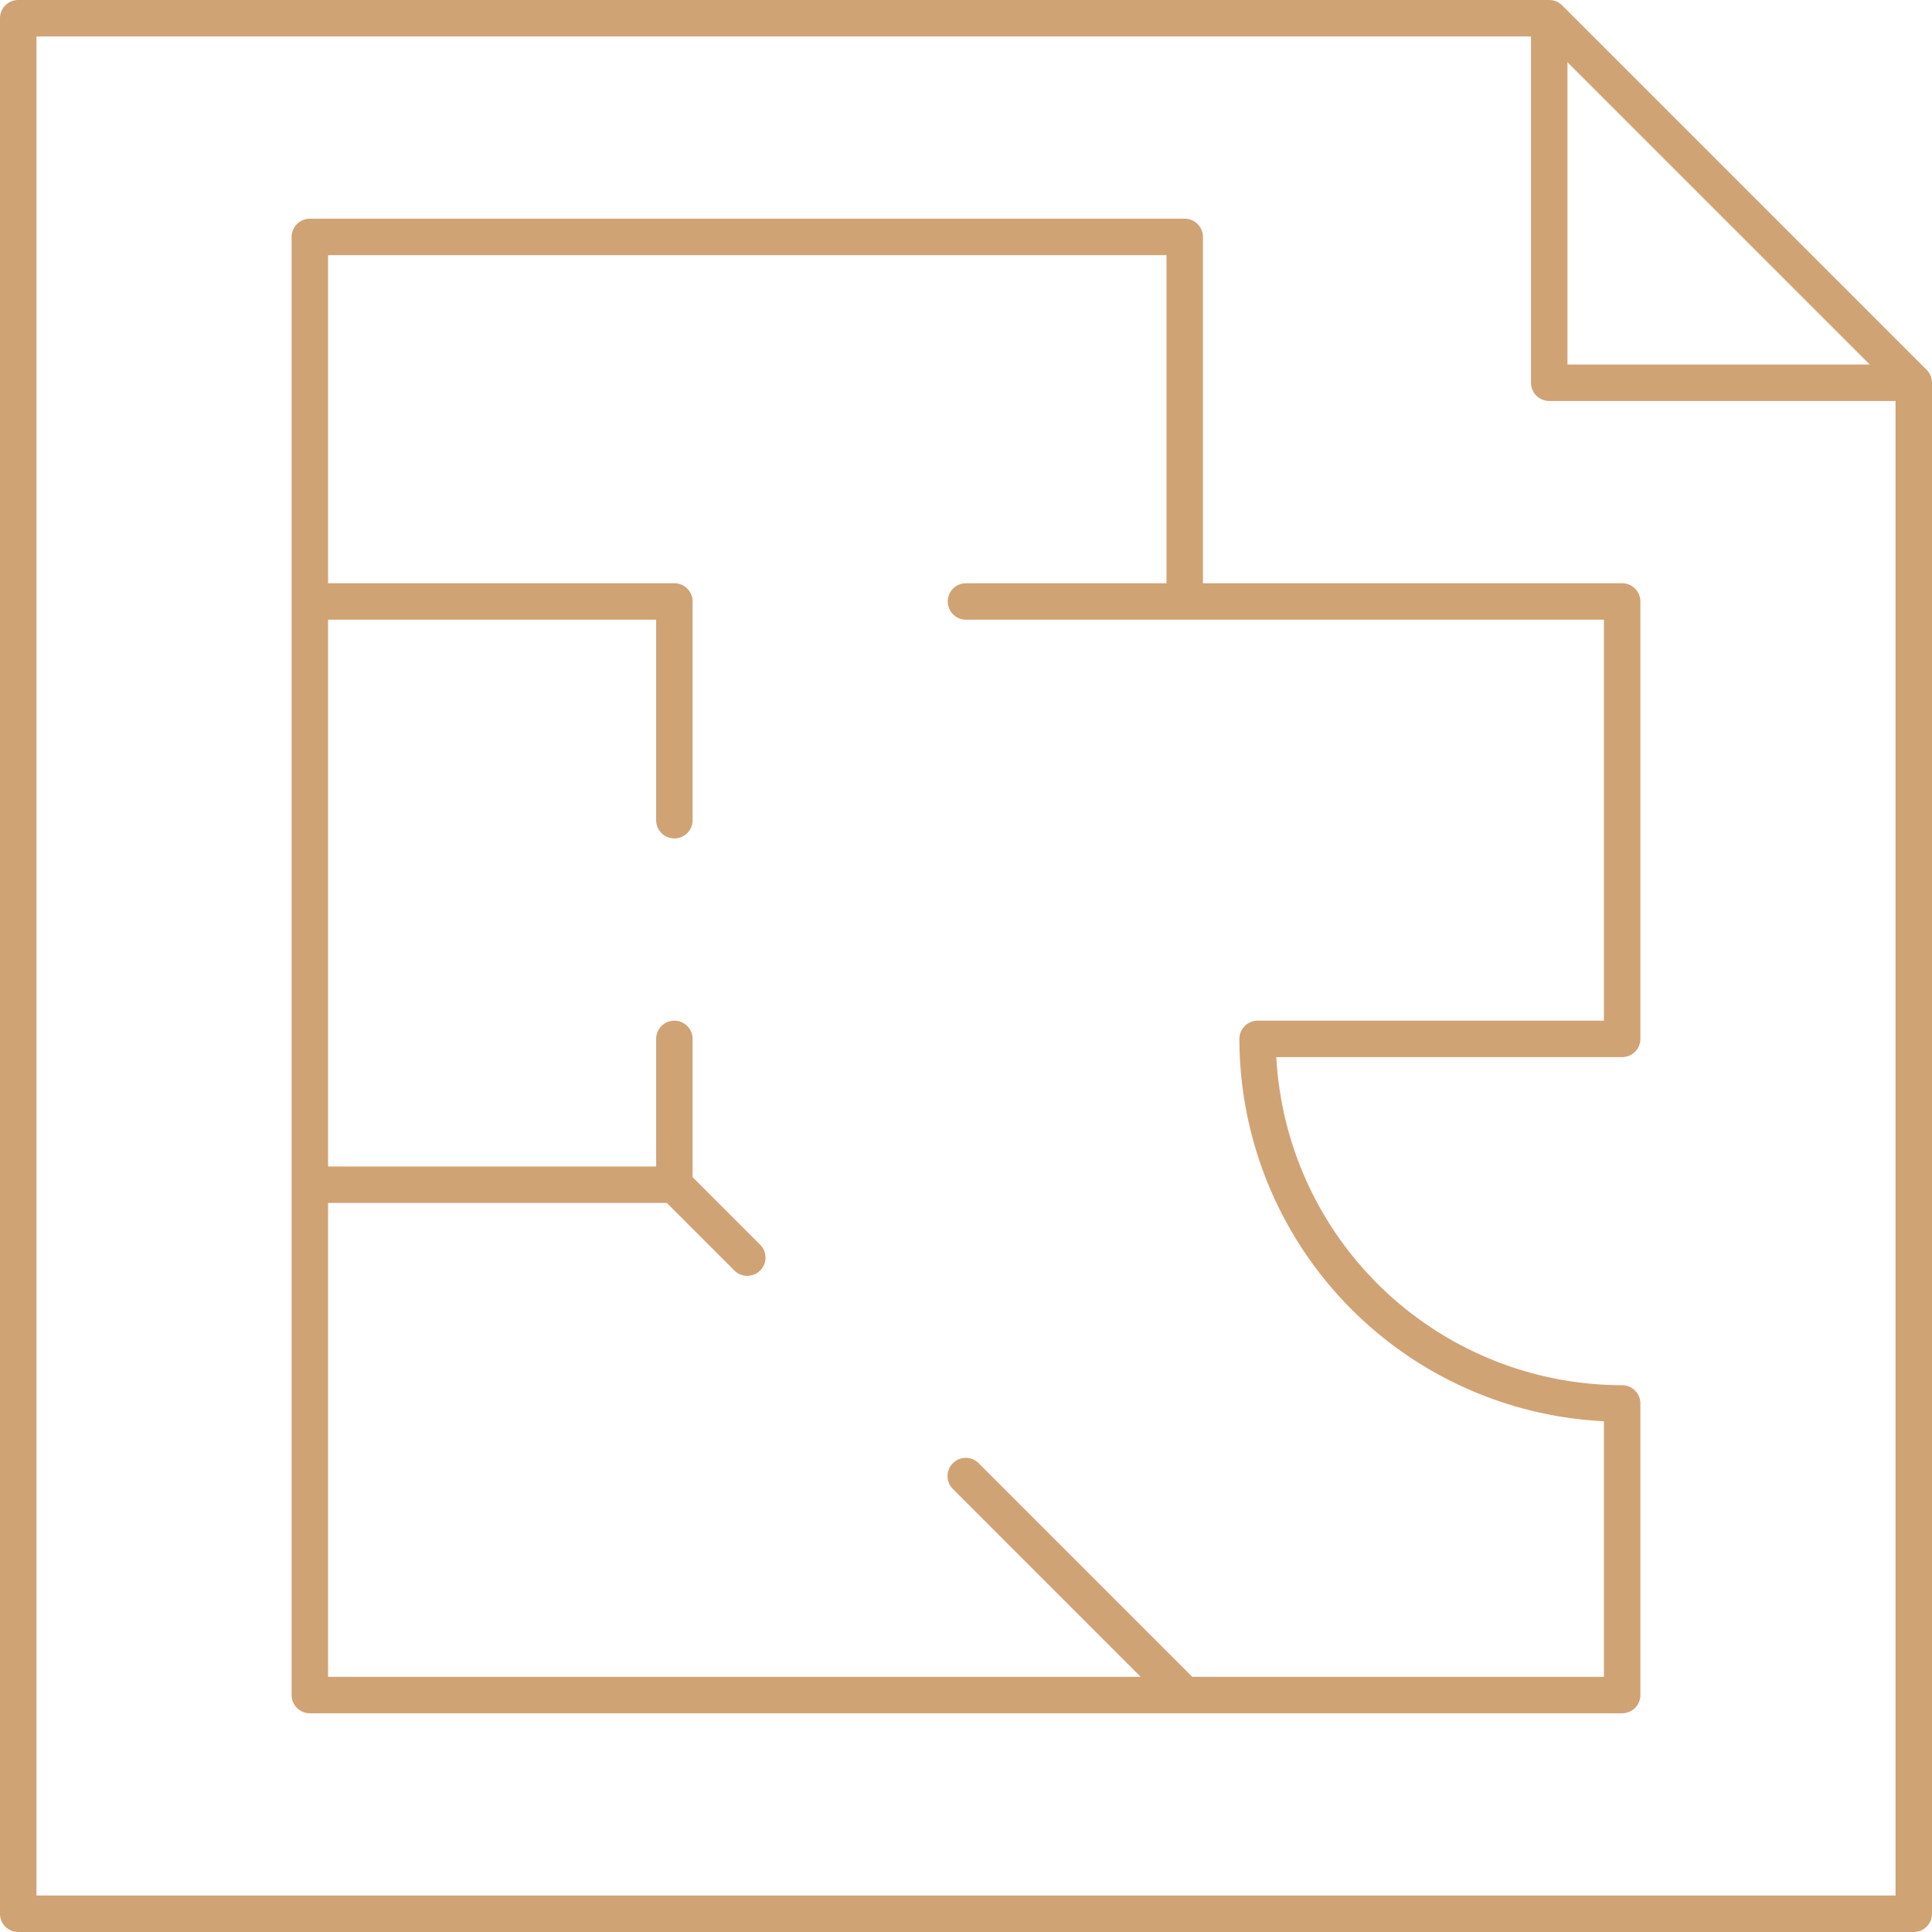
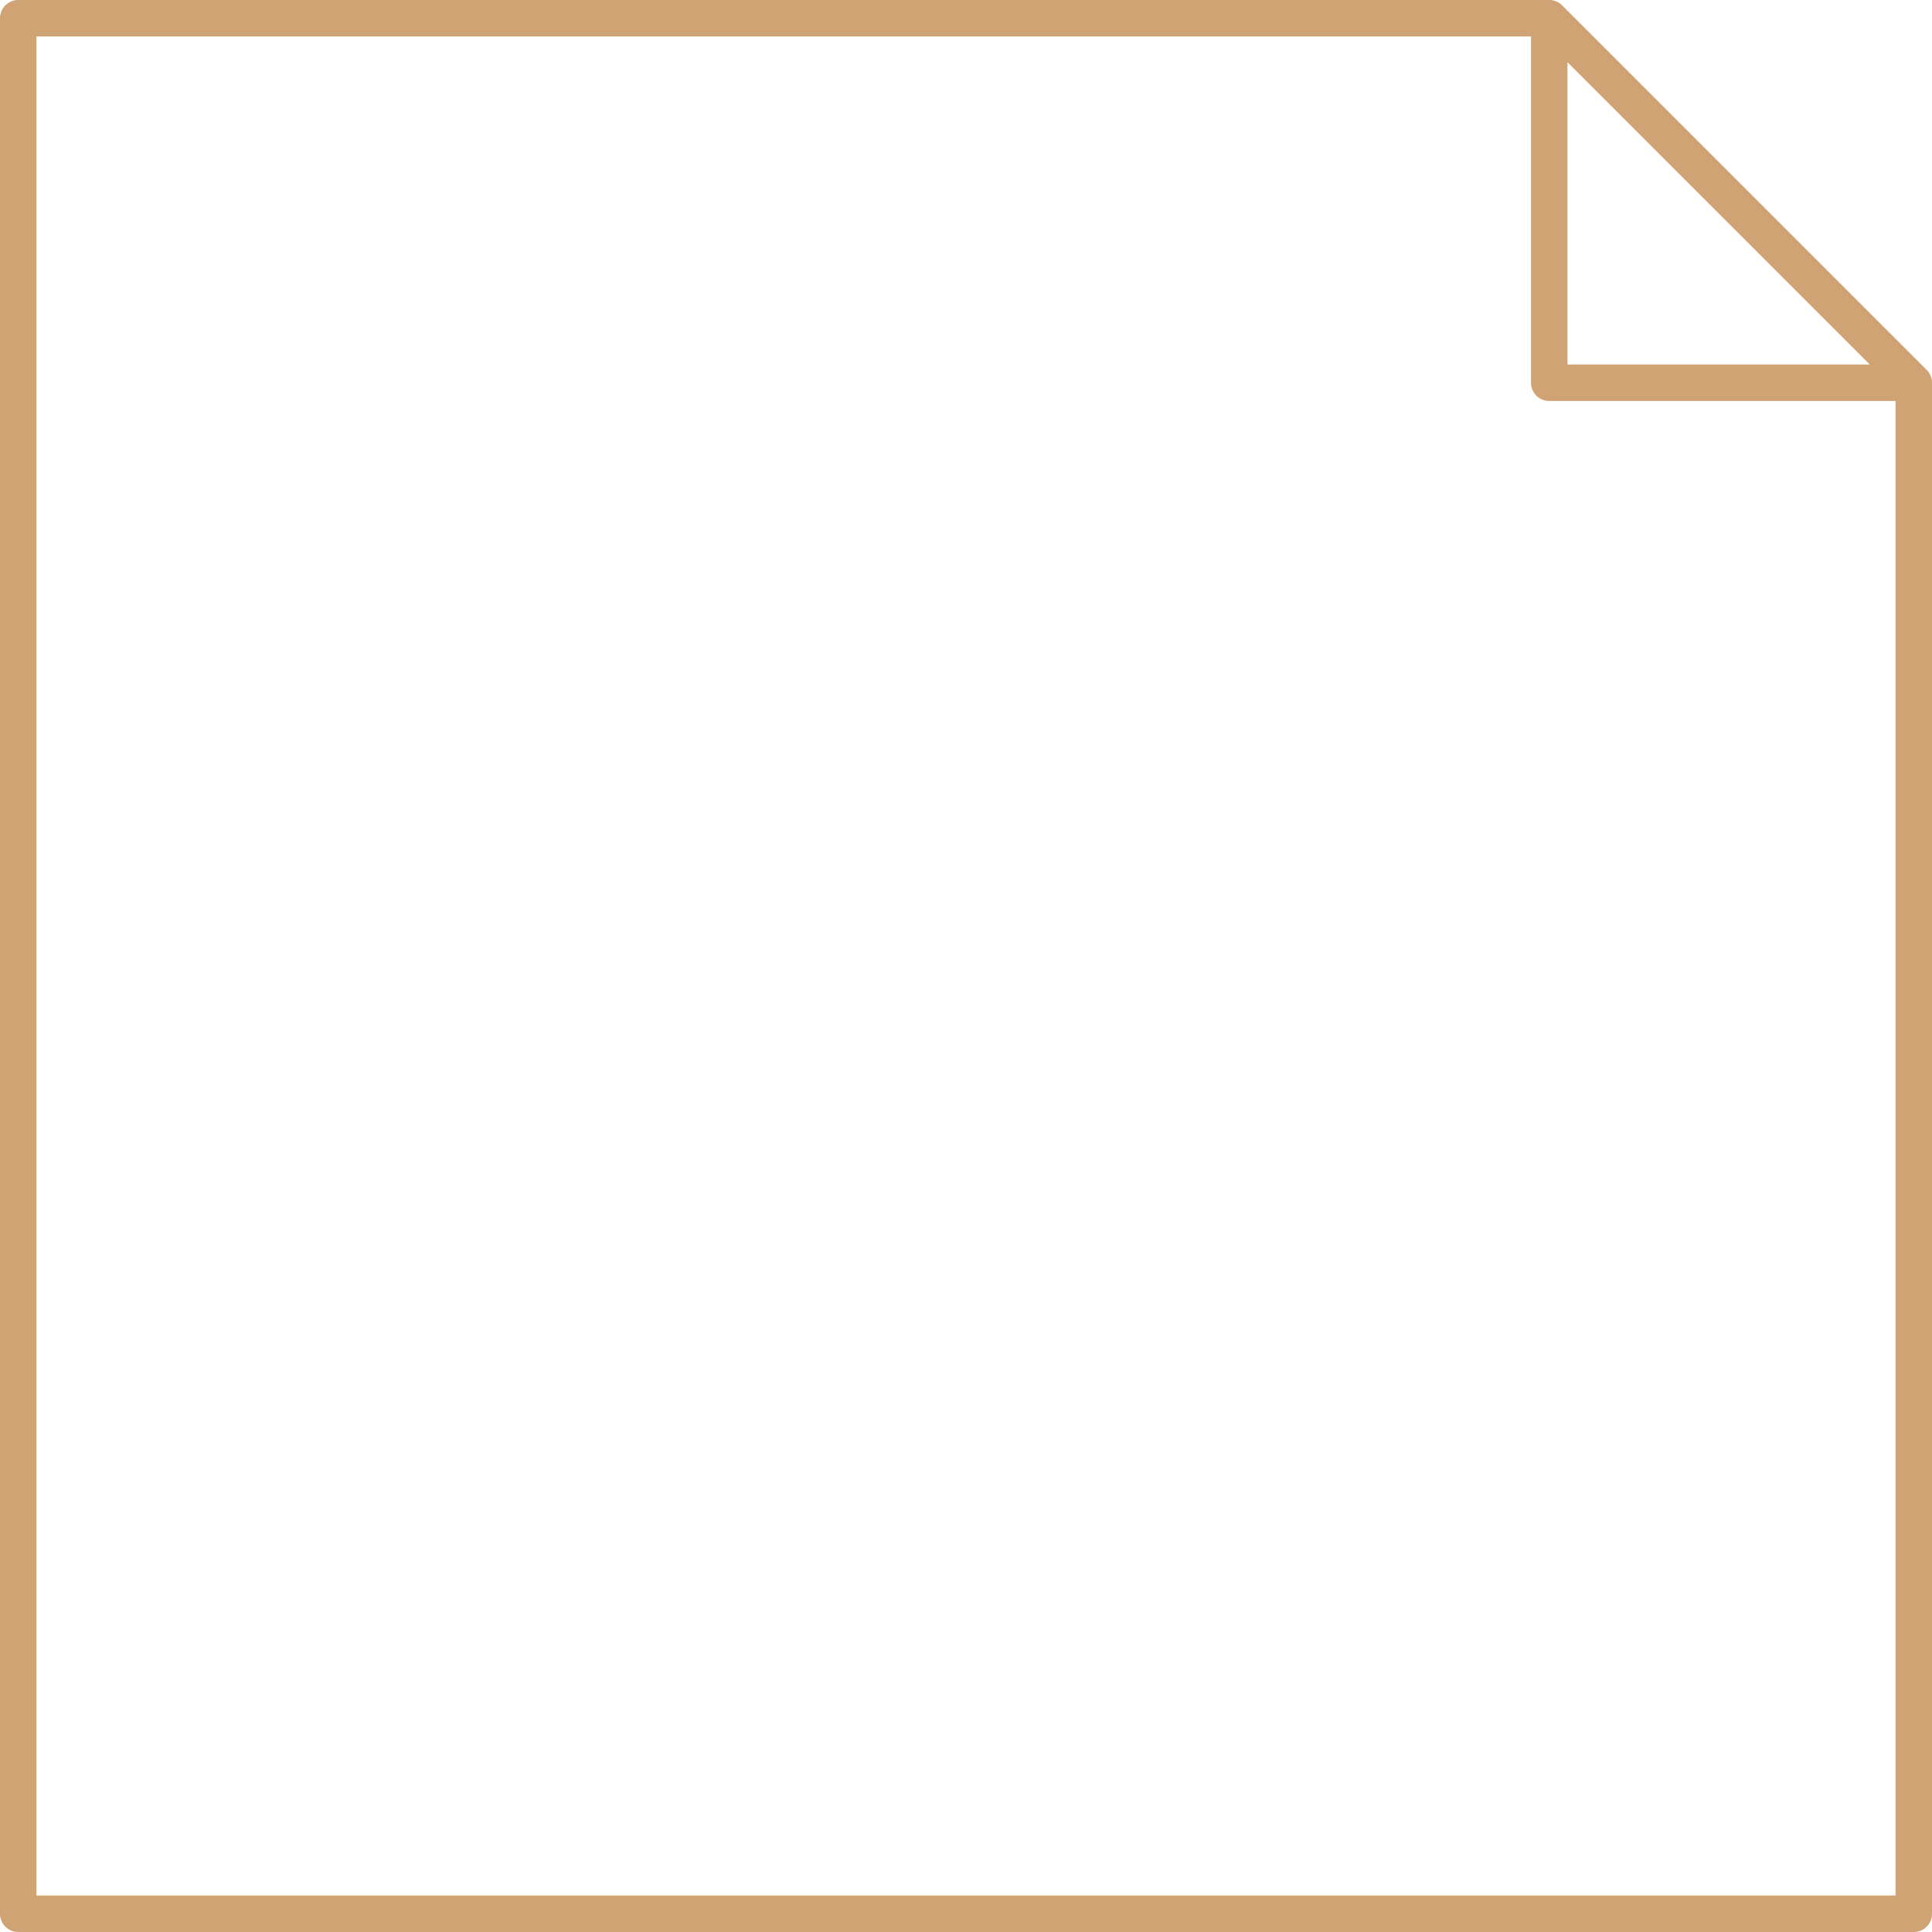
<svg xmlns="http://www.w3.org/2000/svg" width="53" height="53" viewBox="0 0 53 53">
  <g id="noun_planing_554435" transform="translate(-5.5 -17.5)">
    <g id="Сгруппировать_6457" data-name="Сгруппировать 6457" transform="translate(0 12)">
      <g id="Сгруппировать_6456" data-name="Сгруппировать 6456">
        <path id="Контур_6479" data-name="Контур 6479" d="M58.461,15.808a.5.5,0,0,0-.108-.162l-10-10a.5.5,0,0,0-.162-.108A.512.512,0,0,0,48,5.5H6a.5.5,0,0,0-.5.5V58a.5.5,0,0,0,.5.5H58a.5.5,0,0,0,.5-.5V16A.5.5,0,0,0,58.461,15.808ZM48.5,7.207,56.793,15.5H48.5ZM6.5,57.5V6.5h41V16a.5.5,0,0,0,.5.5h9.5v41Z" fill="#d0a374" />
-         <path id="Контур_6480" data-name="Контур 6480" d="M50,21.5H38.5V12a.5.5,0,0,0-.5-.5H14a.5.5,0,0,0-.5.5V52a.5.5,0,0,0,.5.5H50a.5.5,0,0,0,.5-.5V44a.5.5,0,0,0-.5-.5,9.512,9.512,0,0,1-9.487-9H50a.5.5,0,0,0,.5-.5V22A.5.5,0,0,0,50,21.5Zm-.5,12H40a.5.5,0,0,0-.5.5,10.512,10.512,0,0,0,10,10.488V51.5H38.207l-5.854-5.854a.5.5,0,1,0-.707.707L36.792,51.5H14.5v-13h9.293l1.854,1.854A.5.5,0,0,0,26,40.5a.5.5,0,0,0,.354-.853L24.5,37.793V34a.5.5,0,0,0-1,0v3.5h-9v-15h9V28a.5.5,0,0,0,1,0V22a.5.5,0,0,0-.5-.5H14.5v-9h23v9H32a.5.5,0,0,0,0,1H49.5Z" fill="#d0a374" />
      </g>
    </g>
  </g>
</svg>